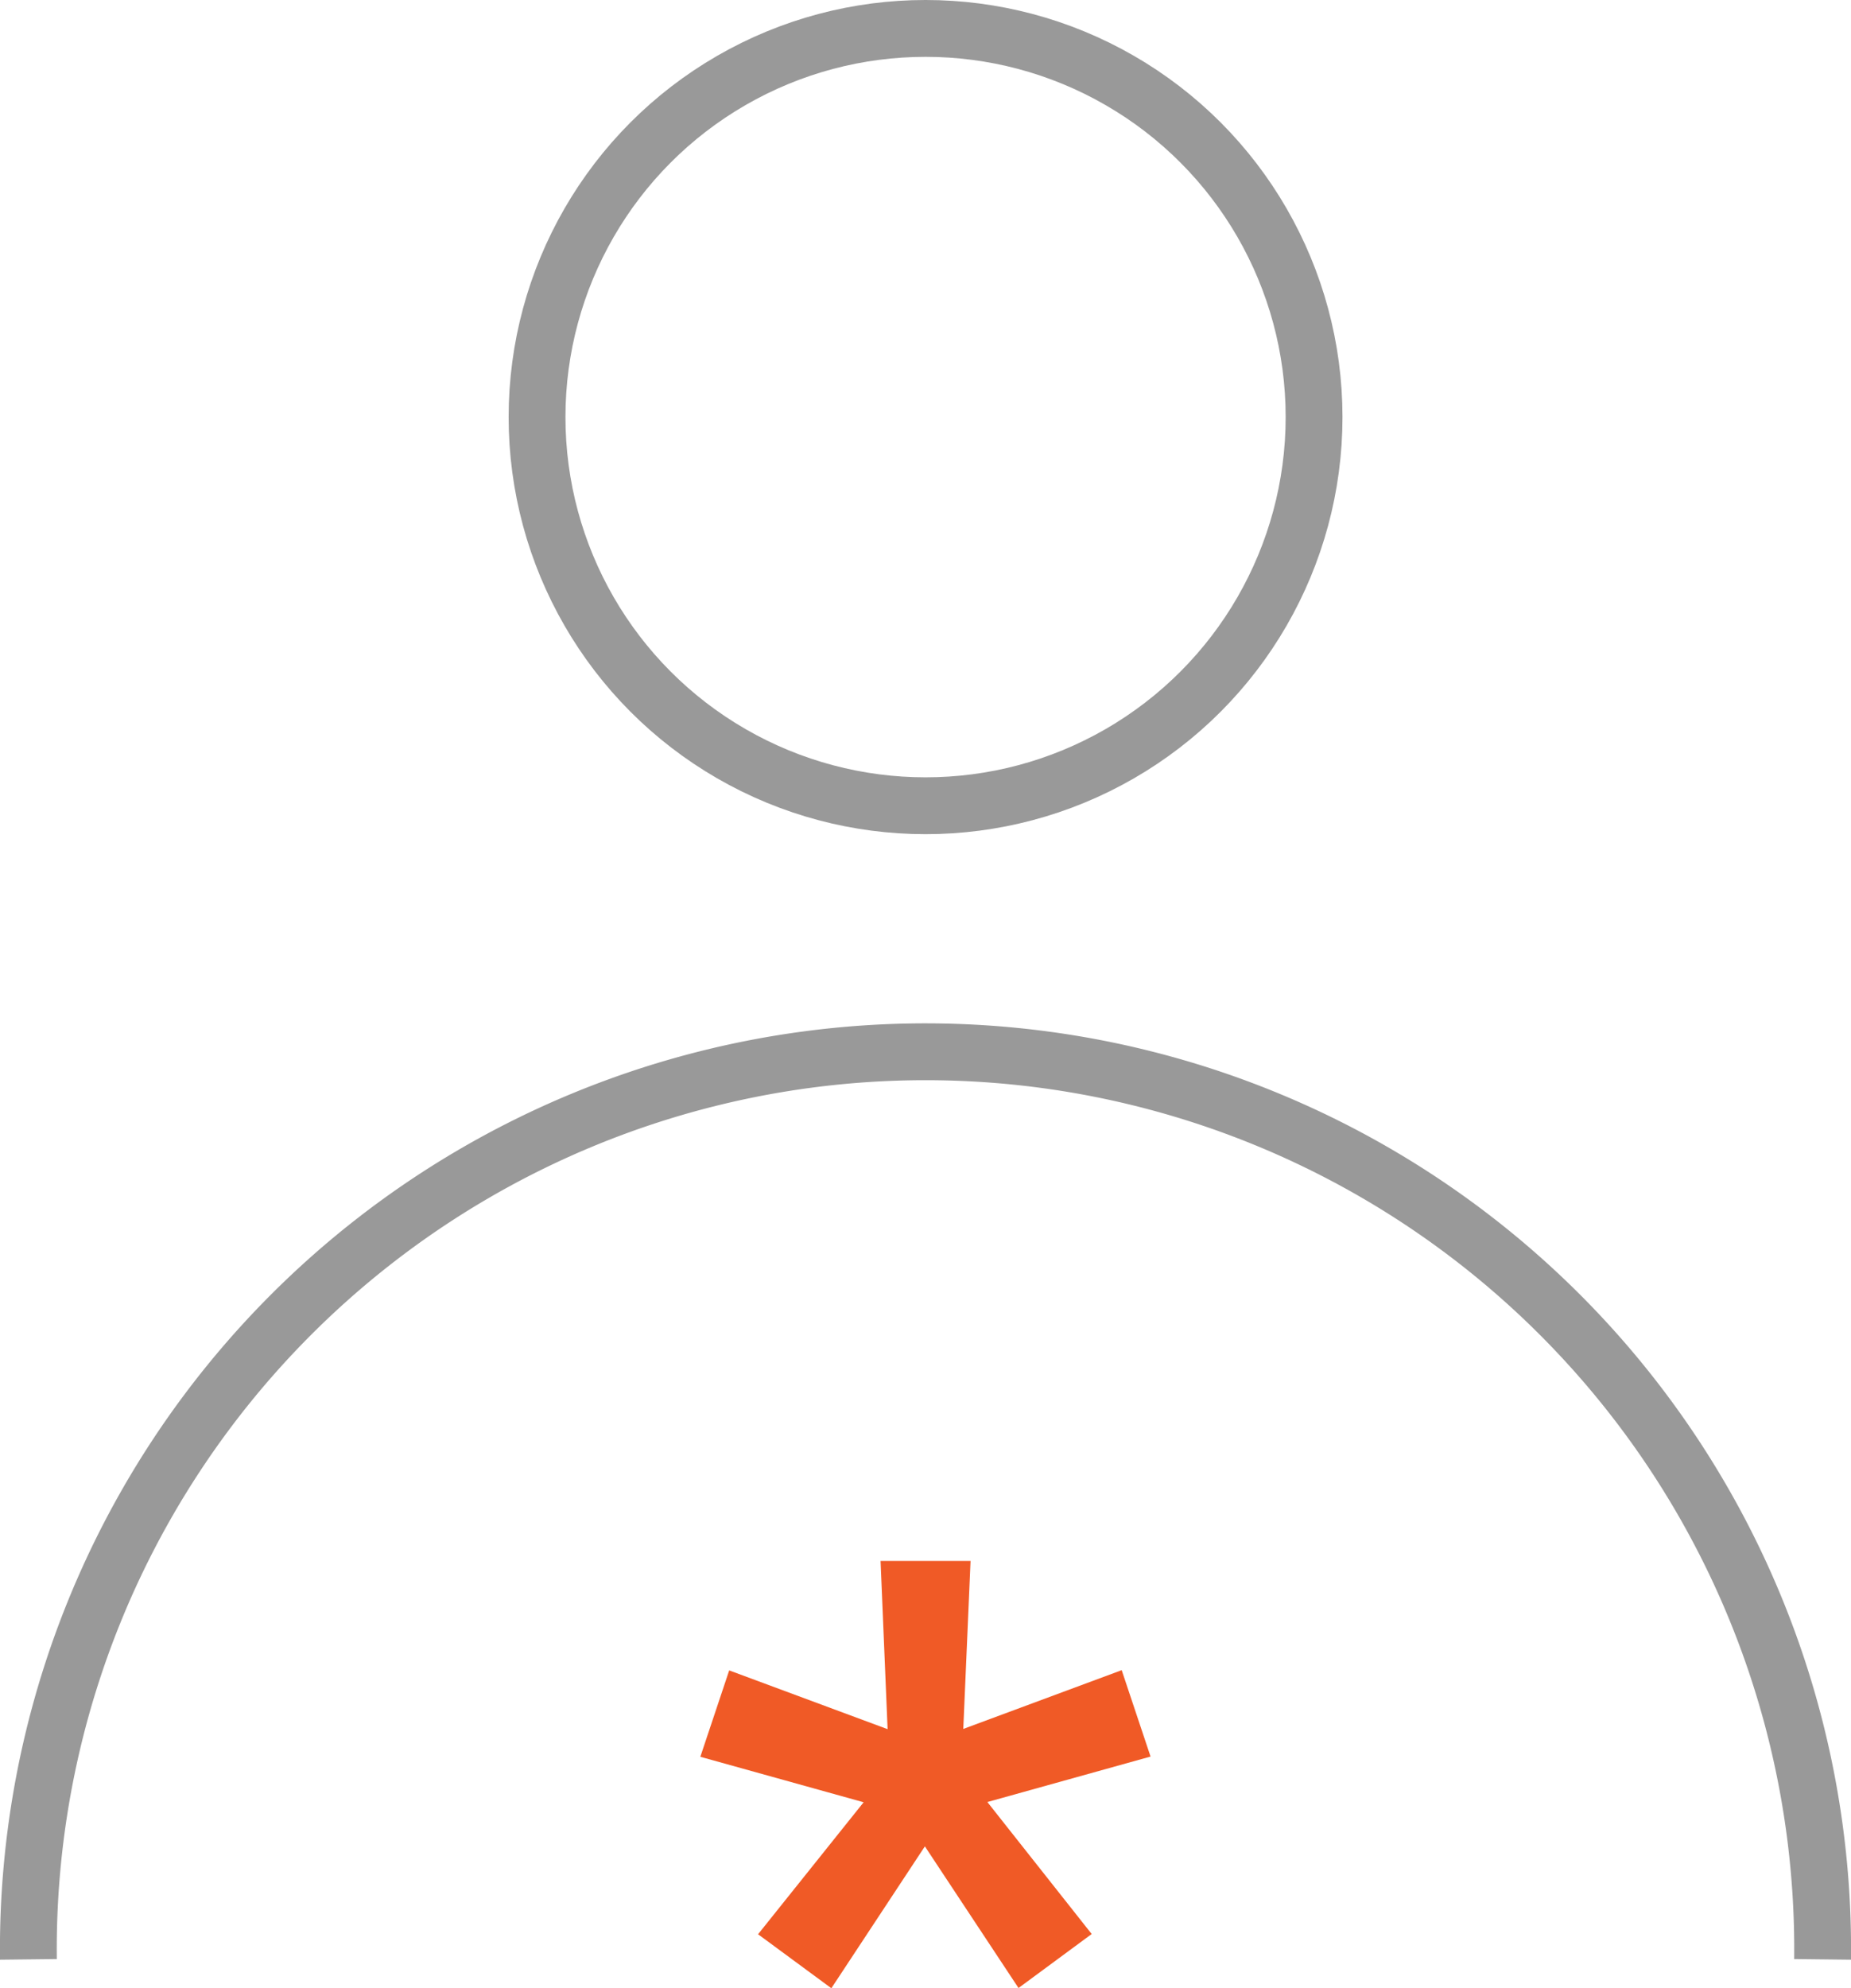
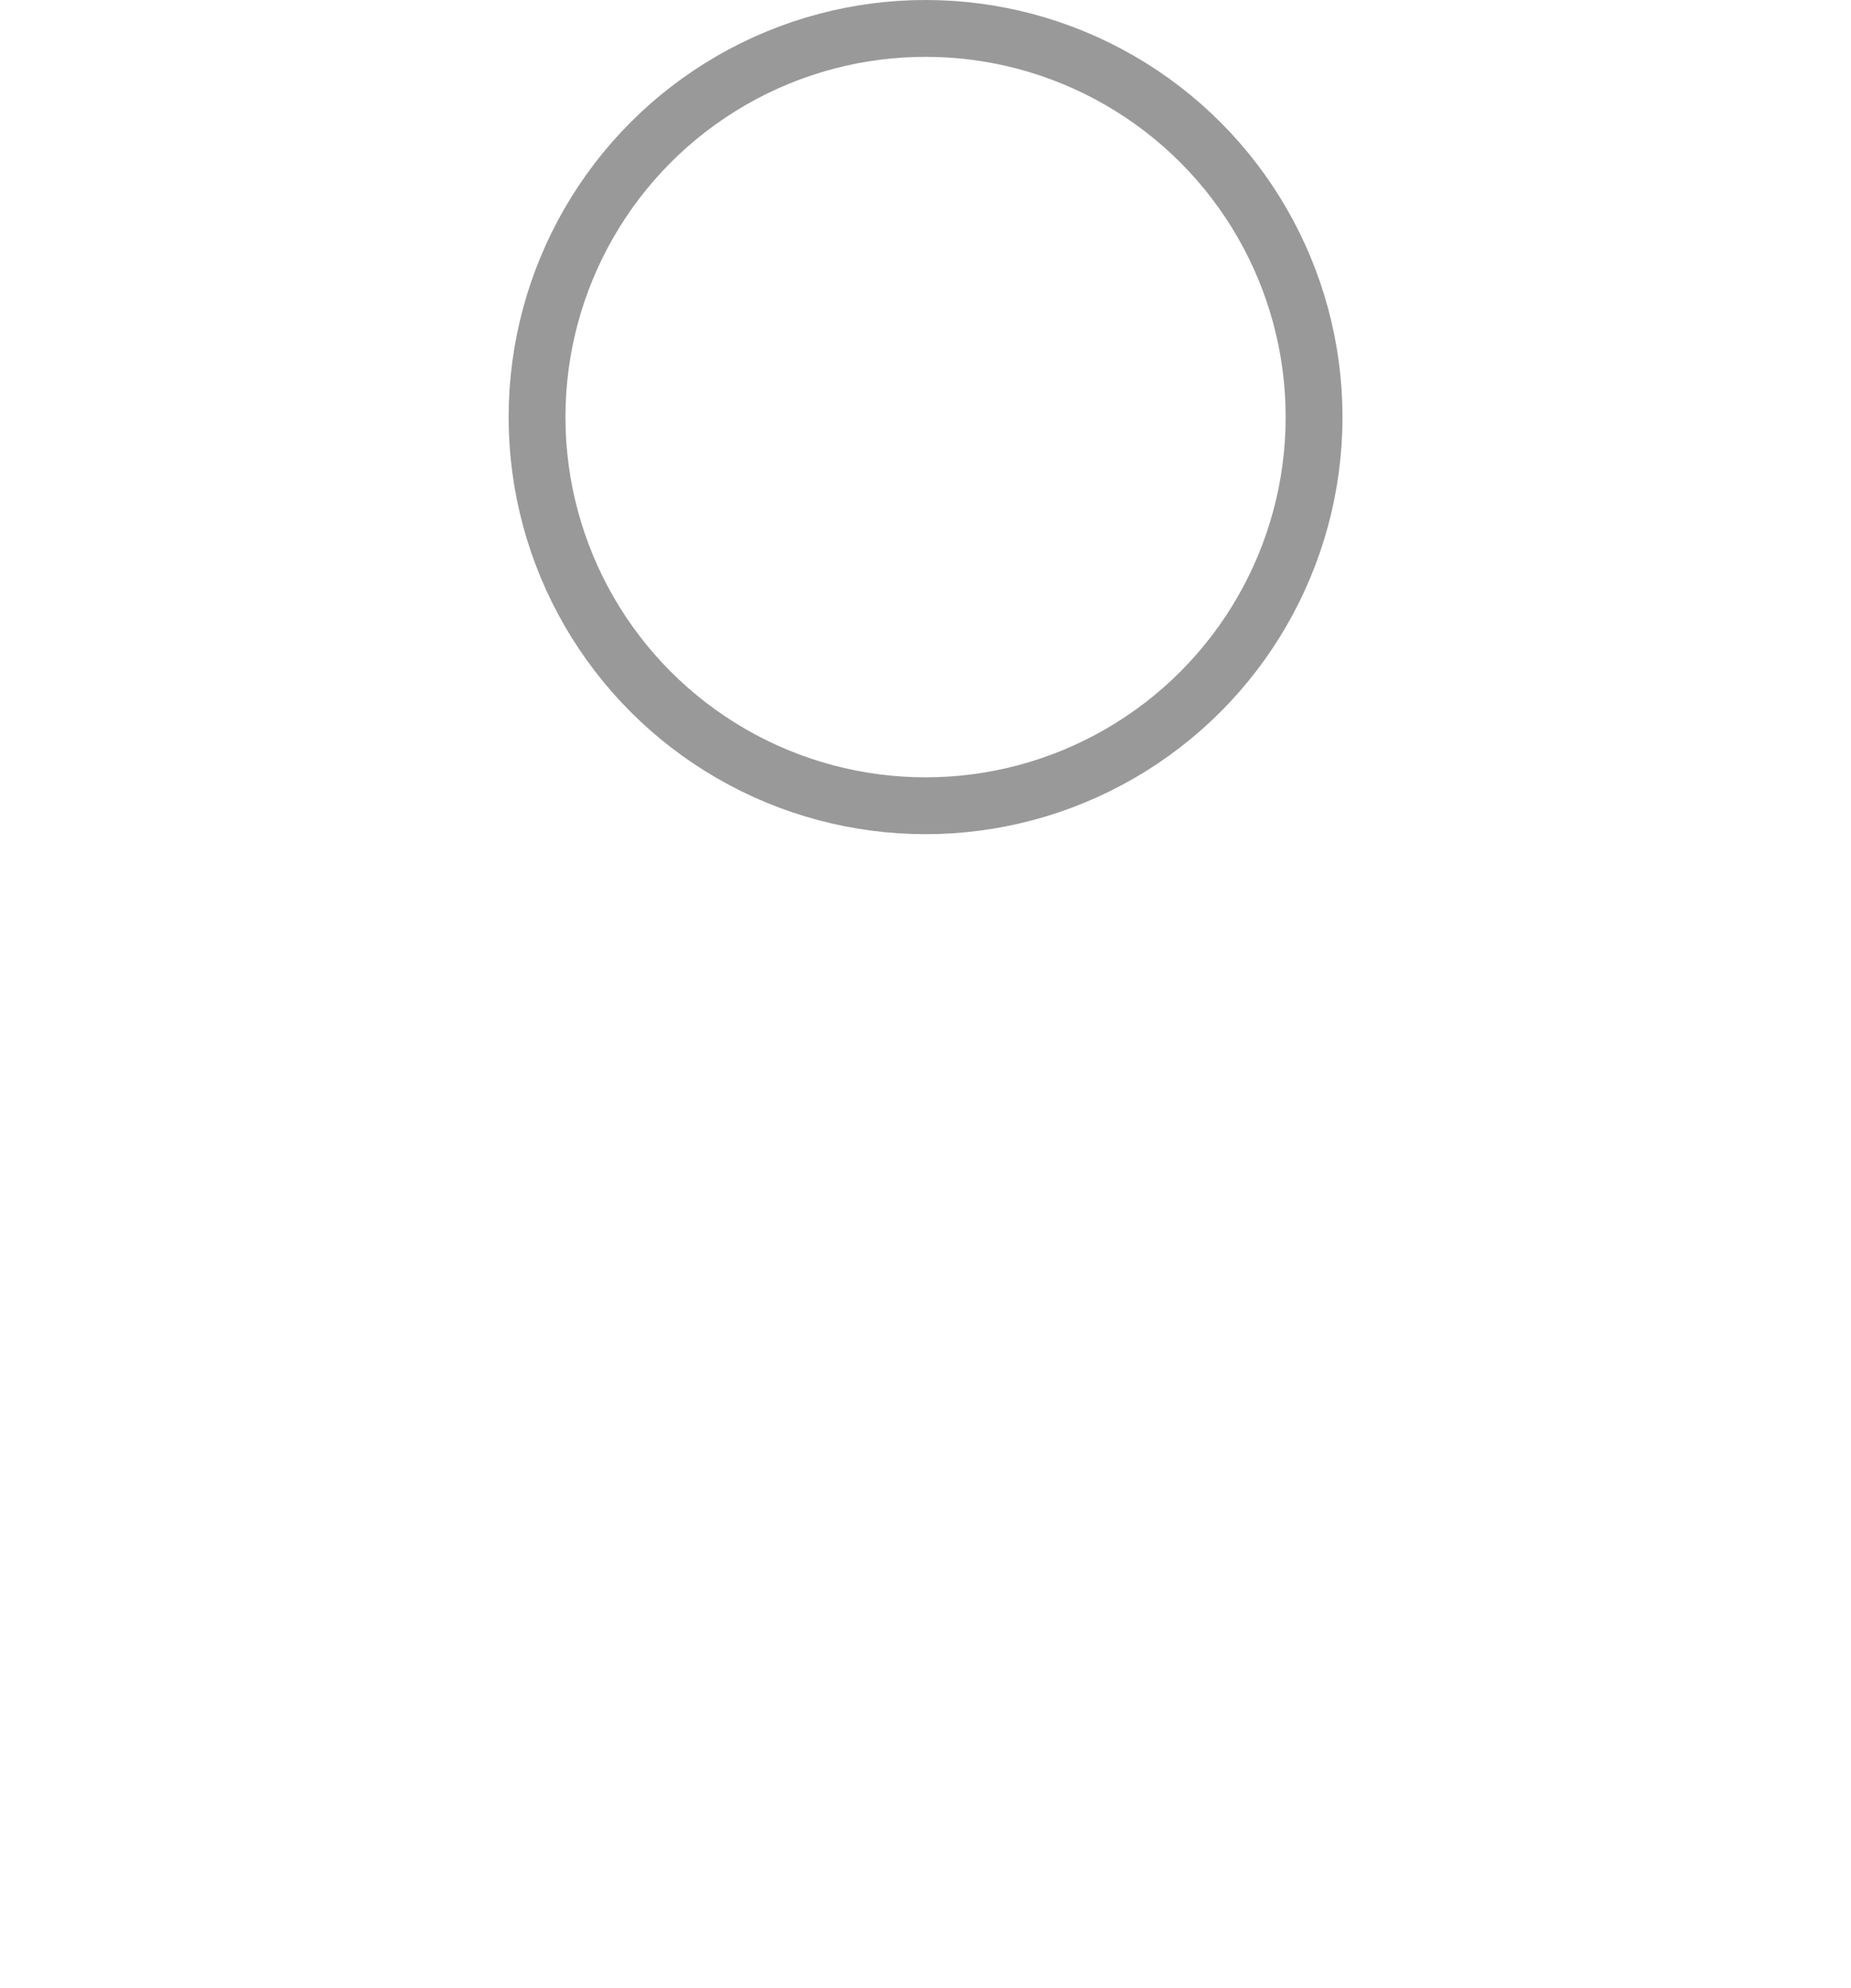
<svg xmlns="http://www.w3.org/2000/svg" viewBox="0 0 162.89 174.9">
  <defs>
    <style>.cls-1{fill:none;stroke:#999;stroke-miterlimit:10;stroke-width:5px;}.cls-2{fill:#f05a26;}</style>
  </defs>
  <title>user</title>
  <g id="Layer_2" data-name="Layer 2">
    <g id="Layer_1-2" data-name="Layer 1">
      <circle class="cls-1" cx="81.45" cy="36.69" r="34.19" />
-       <path class="cls-1" d="M2.5,172.36a78.95,78.95,0,1,1,157.89,0" />
-       <path class="cls-2" d="M77.49,137.31h7.92l-.64,14.78,13.94-5.17,2.54,7.6-14.36,4,9.18,11.61-6.44,4.75-8.24-12.46L73.16,174.9l-6.45-4.75L76,158.54l-14.37-4,2.54-7.6,13.94,5.17Z" />
    </g>
  </g>
</svg>